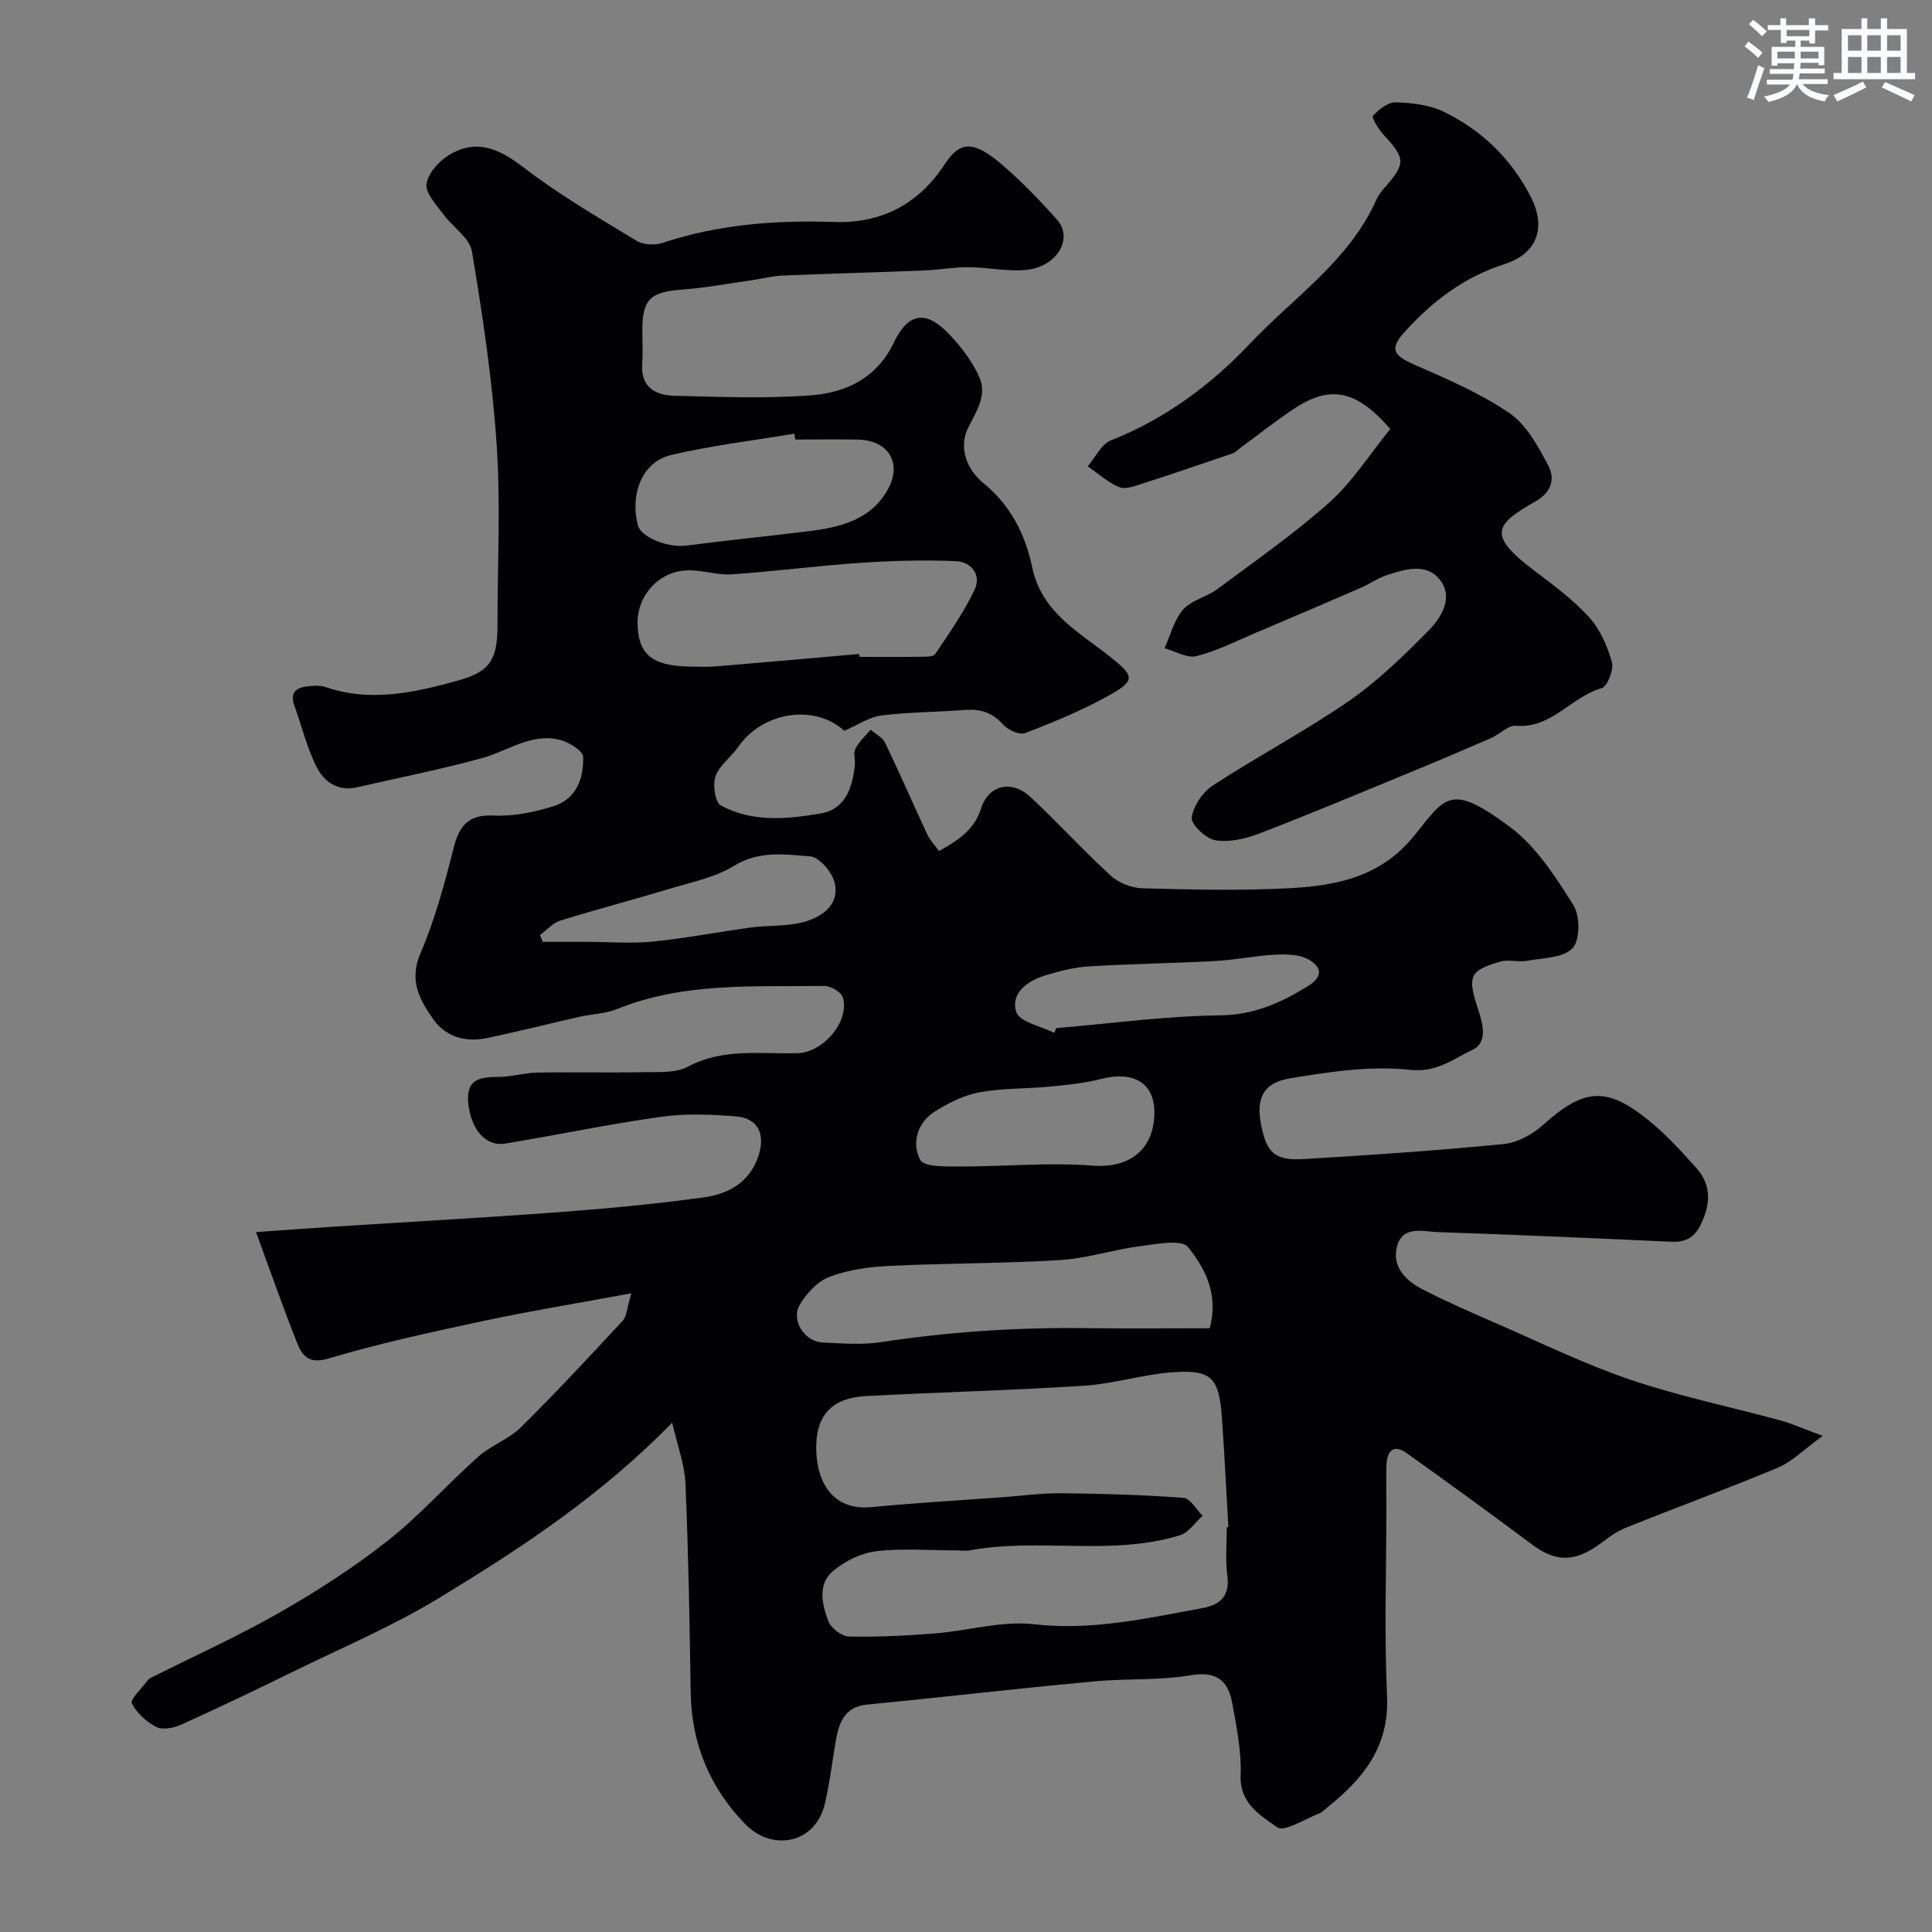
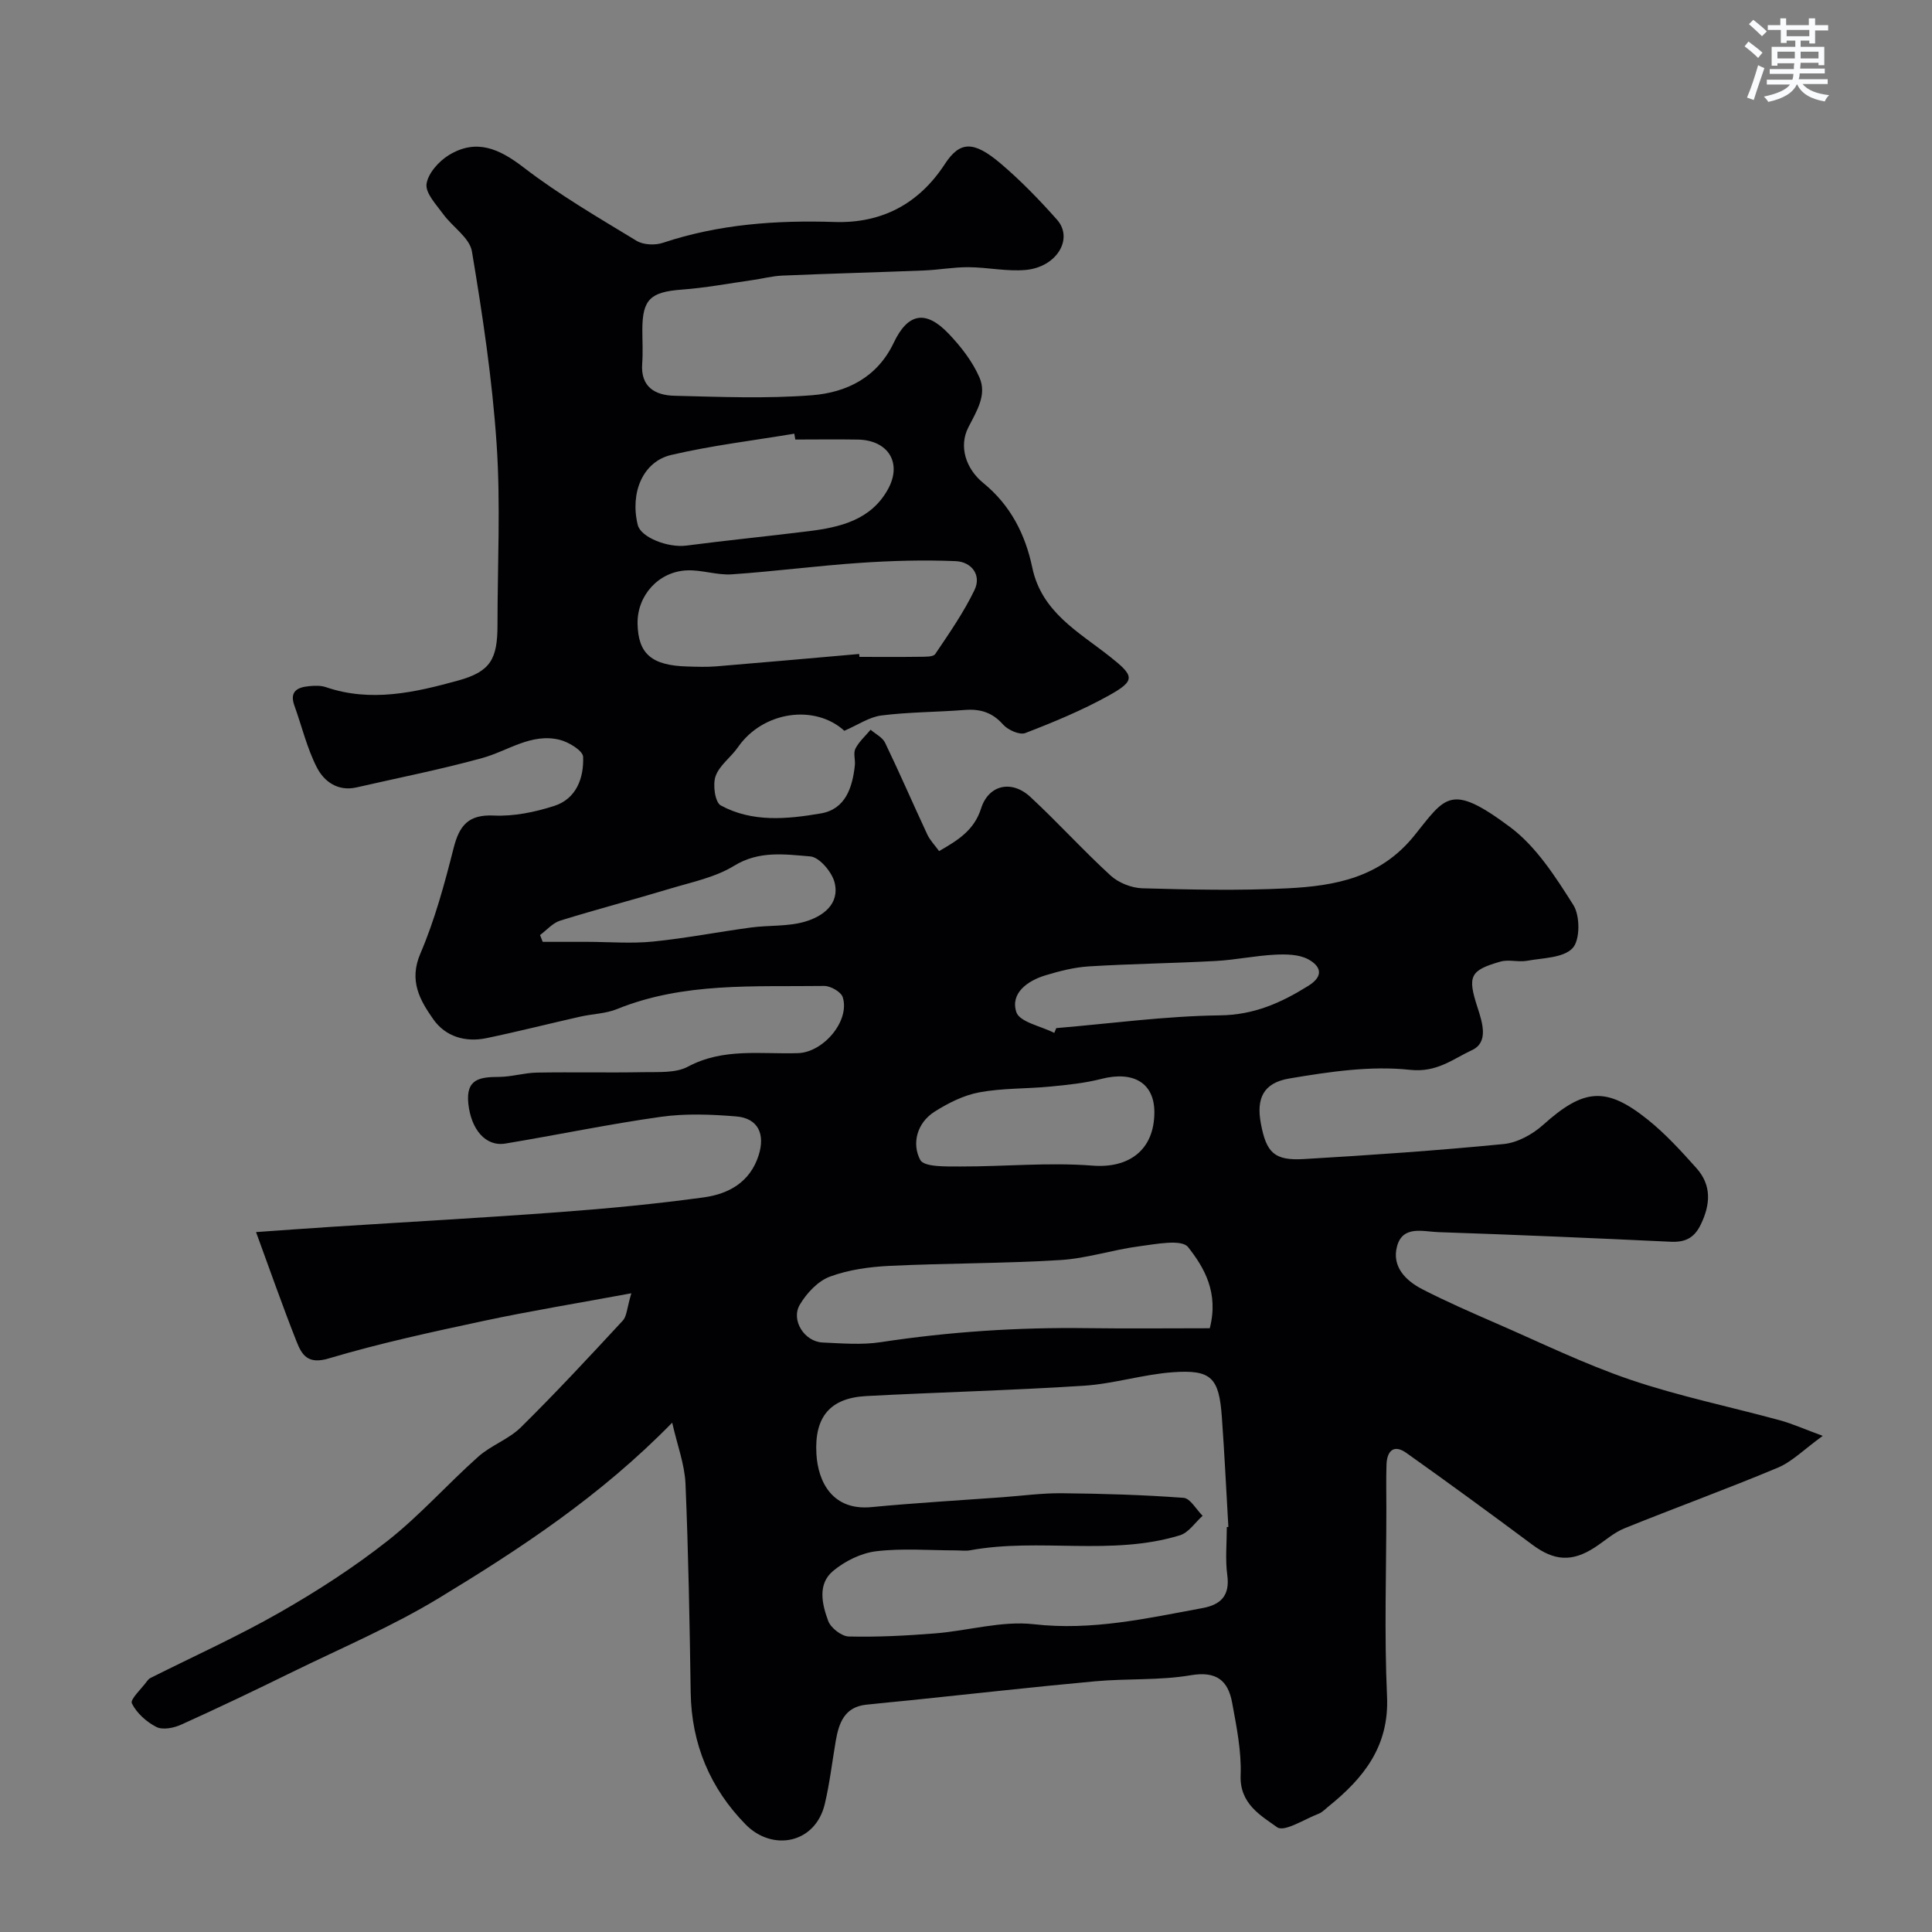
<svg xmlns="http://www.w3.org/2000/svg" enable-background="new 0 0 400 400" viewBox="0 0 400 400">
  <rect x="0" y="0" width="400" height="400" fill="#808080" stroke="none" />
  <path d="m139.17 294.55c-14.88 15.22-31.42 26.07-48.29 36.31-9.68 5.88-20.23 10.35-30.43 15.35-7.6 3.73-15.23 7.38-22.94 10.86-1.52.69-3.81 1.15-5.13.48-2.05-1.04-4.09-2.87-5.08-4.89-.4-.82 1.98-3 3.11-4.55.19-.26.43-.55.72-.69 8.95-4.5 18.11-8.62 26.79-13.58 7.77-4.44 15.36-9.34 22.38-14.87 6.66-5.25 12.36-11.72 18.72-17.38 2.65-2.36 6.32-3.61 8.82-6.08 7.25-7.15 14.18-14.62 21.1-22.09.84-.9.85-2.57 1.77-5.66-11.05 2.05-20.84 3.64-30.53 5.71-10.79 2.31-21.6 4.64-32.16 7.79-4.33 1.29-5.54-.78-6.62-3.51-2.92-7.38-5.54-14.89-8.39-22.66 4.89-.34 10.2-.74 15.52-1.08 15.8-1.02 31.61-1.88 47.39-3.06 9.96-.74 19.92-1.69 29.81-3.05 5.11-.71 9.54-3.11 11.33-8.68 1.42-4.42-.1-7.71-4.66-8.08-5.15-.42-10.44-.63-15.53.08-10.79 1.51-21.48 3.76-32.24 5.54-4.13.68-7.11-2.97-7.67-8.28-.55-5.23 2.56-5.49 6.41-5.52 2.6-.02 5.19-.85 7.8-.89 7.36-.13 14.73.05 22.09-.09 3.09-.06 6.63.22 9.17-1.14 7.37-3.94 15.15-2.54 22.81-2.8 5.28-.18 10.78-6.73 9.24-11.58-.35-1.11-2.53-2.35-3.85-2.33-14.44.2-29.02-.83-42.89 4.79-2.36.96-5.09.99-7.63 1.57-6.48 1.46-12.91 3.1-19.41 4.45-4.35.9-8.46-.31-10.99-3.91-2.76-3.93-5.09-7.96-2.69-13.57 2.99-6.98 5.01-14.43 6.88-21.81 1.19-4.72 3.03-7.06 8.38-6.8 4.12.19 8.46-.71 12.43-1.98 4.63-1.47 6.19-5.82 6.02-10.18-.05-1.28-3.02-3.09-4.92-3.54-5.85-1.41-10.66 2.33-15.96 3.79-8.58 2.37-17.34 4.09-26.02 6.08-3.88.89-6.74-1.21-8.24-4.15-2.04-3.99-3.09-8.49-4.63-12.75-1.09-3.01.65-3.84 3.07-4.06 1.14-.11 2.39-.15 3.45.21 9.33 3.19 18.45 1.09 27.4-1.38 6.67-1.84 8.12-4.44 8.12-11.46 0-12.5.66-25.04-.18-37.48-.9-13.36-2.9-26.68-5.11-39.89-.47-2.83-4.03-5.08-5.96-7.74-1.42-1.96-3.69-4.32-3.44-6.22.29-2.19 2.54-4.71 4.61-5.98 5.67-3.46 10.4-1.37 15.48 2.54 7.34 5.65 15.44 10.36 23.38 15.19 1.41.86 3.84.97 5.47.42 11.58-3.86 23.45-4.7 35.56-4.31 9.68.31 17.4-3.7 22.8-11.98 3.1-4.75 5.91-4.92 11.56-.13 4.18 3.55 8.03 7.53 11.67 11.63 3.49 3.94-.06 9.84-6.5 10.41-3.89.35-7.88-.55-11.83-.57-3.08-.02-6.16.56-9.25.68-9.76.39-19.53.64-29.29 1.06-2.1.09-4.17.65-6.26.94-4.84.69-9.67 1.6-14.54 1.96-6.47.48-8.17 1.99-8.18 8.3 0 2.33.14 4.68-.03 7-.37 4.89 2.71 6.58 6.67 6.68 9.49.23 19.04.63 28.48-.11 7.15-.56 13.51-3.67 16.93-10.87 2.92-6.15 6.6-6.84 11.31-1.93 2.56 2.67 4.98 5.77 6.44 9.13 1.56 3.59-.52 6.84-2.3 10.31-2.04 3.97-.5 8.61 3.1 11.54 5.66 4.61 8.7 10.67 10.13 17.49 1.94 9.25 9.57 13.3 16.02 18.4 5.1 4.03 5.48 4.96-.17 8.1-5.51 3.06-11.4 5.5-17.29 7.77-1.18.46-3.61-.64-4.62-1.78-2.23-2.51-4.73-3.25-7.92-3-5.75.45-11.54.42-17.25 1.14-2.54.32-4.91 1.98-7.68 3.17-6.05-5.52-16.81-4.12-22.04 3.42-1.45 2.09-3.83 3.73-4.62 5.99-.62 1.75-.11 5.4 1.07 6.04 6.52 3.56 13.77 2.85 20.73 1.66 5.09-.87 6.54-5.34 7.04-9.97.12-1.15-.36-2.53.12-3.45.75-1.46 2.07-2.62 3.14-3.91 1.02.89 2.46 1.58 3 2.7 3.03 6.29 5.8 12.7 8.75 19.02.54 1.15 1.49 2.12 2.43 3.41 3.88-2.24 7.25-4.28 8.7-8.85 1.55-4.87 6.31-5.96 10.19-2.37 5.69 5.27 10.91 11.06 16.63 16.29 1.64 1.5 4.31 2.56 6.55 2.63 9.99.28 20.01.51 29.99.01 9.9-.49 19.28-2.19 26.31-10.9 6.51-8.08 7.45-11.02 19.83-1.8 5.42 4.04 9.42 10.31 13.12 16.16 1.41 2.22 1.41 7.27-.17 8.93-1.92 2.04-6.15 2.01-9.42 2.61-1.79.32-3.8-.32-5.51.17-6.31 1.8-6.86 3.01-4.76 9.45 1.05 3.23 2.34 7.27-1.12 8.87-3.91 1.81-7.26 4.69-12.81 4.09-8.2-.89-16.78.4-25.02 1.79-5.47.92-6.86 4.22-5.88 9.38 1.13 5.99 2.78 7.66 8.89 7.3 13.81-.81 27.61-1.76 41.38-3.11 2.84-.28 5.96-2 8.15-3.96 8.37-7.51 13-8.06 21.7-1.07 3.67 2.95 6.9 6.49 10.05 10.02 3.16 3.53 2.92 7.49.9 11.67-1.36 2.81-3.23 3.71-6.25 3.57-16.03-.76-32.06-1.45-48.1-1.99-3.1-.1-7.34-1.47-8.53 2.91-1.15 4.22 1.78 7.15 5.28 8.94 4.91 2.52 9.99 4.74 15.06 6.95 9.27 4.02 18.39 8.5 27.92 11.74 10.12 3.44 20.67 5.6 31.01 8.42 2.47.67 4.83 1.74 8.86 3.22-3.86 2.79-6.32 5.34-9.33 6.6-10.49 4.4-21.2 8.28-31.74 12.55-2.22.9-4.11 2.64-6.16 3.97-4.71 3.05-8.39 2.76-12.86-.56-8.64-6.43-17.34-12.8-26.12-19.03-2.61-1.85-4.01-.41-4.11 2.42-.1 3-.03 6-.03 9 0 13-.45 26.02.14 38.99.47 10.37-4.88 16.96-12.17 22.83-.64.51-1.23 1.17-1.96 1.45-2.93 1.12-7.14 3.86-8.61 2.82-3.42-2.44-7.8-4.89-7.57-10.76.19-4.99-.85-10.08-1.76-15.04-.84-4.58-3.24-6.58-8.56-5.68-6.47 1.1-13.18.65-19.76 1.25-12.58 1.15-25.13 2.57-37.7 3.87-3.25.34-6.51.62-9.76.98-4.49.49-5.65 3.8-6.29 7.52-.74 4.34-1.25 8.74-2.26 13.01-1.93 8.23-10.84 9.94-16.41 4.25-7.33-7.48-11.2-16.64-11.36-27.3-.22-14.45-.47-28.9-1.08-43.33-.2-3.99-1.7-7.9-2.75-12.54zm114.83 21.61c.11-.01.21-.01.32-.02-.44-7.59-.8-15.19-1.35-22.77-.58-8.14-2.17-9.84-10.18-9.26-6.16.45-12.21 2.39-18.37 2.79-15.01.97-30.06 1.34-45.08 2.14-7.49.4-10.76 4.33-10.31 12 .34 5.84 3.37 11.76 11.39 10.99 9.01-.86 18.05-1.38 27.08-2.04 4.1-.3 8.21-.87 12.31-.83 8.42.08 16.84.33 25.23.95 1.4.1 2.64 2.43 3.95 3.72-1.55 1.38-2.88 3.47-4.68 4.03-14.21 4.36-29.06.48-43.45 3.11-.97.18-2 .02-2.99.02-5.5 0-11.05-.47-16.47.18-3.13.38-6.48 2.04-8.93 4.09-3.26 2.73-2.27 6.89-1 10.34.54 1.45 2.77 3.18 4.26 3.22 5.94.14 11.9-.17 17.83-.64 6.86-.54 13.83-2.66 20.5-1.9 12.04 1.37 23.4-1.22 34.94-3.35 3.72-.69 5.67-2.56 5.1-6.79-.45-3.27-.1-6.65-.1-9.98zm-3.53-41.16c1.91-7.42-1.19-12.61-4.49-16.8-1.33-1.69-6.67-.62-10.1-.17-5.49.71-10.87 2.52-16.36 2.85-11.73.72-23.51.64-35.26 1.2-4.19.2-8.54.79-12.43 2.23-2.49.92-4.82 3.42-6.23 5.8-1.91 3.21.95 7.67 4.71 7.84 3.99.18 8.07.53 11.97-.06 14.24-2.17 28.53-3.11 42.92-2.91 8.31.11 16.61.02 25.27.02zm-72.59-139.6c.02.2.04.4.05.6 4.17 0 8.33.04 12.5-.02 1.1-.02 2.78.06 3.2-.57 2.9-4.3 5.89-8.6 8.13-13.25 1.52-3.17-.69-5.84-3.87-5.98-6.62-.28-13.28-.09-19.9.36-8.84.6-17.65 1.77-26.49 2.37-3.06.21-6.21-.96-9.29-.82-5.92.26-10.32 5.26-10.21 11.04.12 6.24 2.91 8.66 10.32 8.86 2 .06 4.01.13 6-.03 9.86-.81 19.71-1.7 29.56-2.56zm-13.22-44.4c-.07-.4-.14-.81-.21-1.21-8.5 1.42-17.09 2.44-25.47 4.4-5.91 1.38-8.57 7.85-6.94 14.49.63 2.59 6.25 4.77 10.06 4.28 8.42-1.1 16.88-1.93 25.3-2.98 6.53-.81 12.88-2.3 16.41-8.63 3.05-5.47.12-10.22-6.19-10.34-4.31-.08-8.64-.01-12.96-.01zm74.34 139.3c.01-6.05-4.29-8.63-10.95-6.93-3.44.88-7.03 1.25-10.58 1.59-4.9.48-9.9.3-14.72 1.2-3.24.6-6.45 2.22-9.27 4.01-3.64 2.31-4.74 6.6-2.96 9.97.8 1.52 5.43 1.36 8.32 1.37 9.12.02 18.3-.89 27.35-.18 7.48.59 12.79-3.16 12.81-11.03zm-20.72-16.45c.14-.33.27-.66.41-.99 11.29-.95 22.58-2.5 33.88-2.64 7.06-.09 12.61-2.57 18.27-6.09 3.56-2.21 2.37-4.25-.01-5.53-1.93-1.03-4.6-1.06-6.91-.94-4.08.21-8.13 1.08-12.21 1.3-8.75.48-17.53.58-26.27 1.12-3.04.19-6.09.97-9.02 1.86-3.7 1.13-7.27 3.69-6 7.6.67 2.07 5.11 2.91 7.86 4.31zm-106.47-20.26c.18.47.36.94.55 1.41h9.32c4.51.01 9.06.39 13.52-.06 6.79-.68 13.51-2 20.28-2.91 3.73-.5 7.66-.17 11.21-1.22 3.63-1.07 7.22-3.6 6.1-8.1-.54-2.17-3.15-5.25-5.03-5.4-5.23-.42-10.58-1.25-15.77 1.94-3.9 2.4-8.72 3.37-13.2 4.72-7.58 2.29-15.25 4.29-22.82 6.64-1.55.49-2.78 1.96-4.16 2.98z" fill="#010103" />
-   <path d="m287.85 88.81c-7.24-8.31-12.65-9.14-20.37-3.9-3.64 2.47-7.1 5.19-10.65 7.8-.53.39-1 .94-1.58 1.14-6.27 2.15-12.55 4.29-18.86 6.32-1.52.49-3.46 1.21-4.72.67-2.34-.99-4.33-2.82-6.47-4.3 1.59-1.84 2.81-4.59 4.81-5.37 11.22-4.41 20.84-11.6 28.76-20 9.02-9.58 20.57-17.17 26.18-29.8.39-.88.99-1.69 1.63-2.41 4.51-5.12 4.45-6.11-.14-11.08-1.04-1.12-2.51-3.56-2.18-3.91 1.22-1.31 3.13-2.83 4.74-2.78 3.34.1 6.96.51 9.9 1.94 7.87 3.83 14 9.75 18.03 17.62 3.24 6.33 1.39 11.75-5.44 13.93-8.29 2.65-14.78 7.58-20.51 13.85-3.29 3.59-2.7 4.97 1.76 6.93 6.78 2.98 13.71 5.93 19.77 10.07 3.55 2.42 5.97 6.91 8.06 10.91 1.35 2.59.82 5.36-2.65 7.36-8 4.61-10.34 6.72-.58 14.1 4.05 3.07 8.22 6.13 11.63 9.85 2.29 2.5 3.82 6 4.76 9.32.44 1.56-.95 5.08-2.15 5.42-6.28 1.76-10.33 8.39-17.71 7.77-1.64-.14-3.4 1.79-5.19 2.57-5.64 2.45-11.3 4.85-16.99 7.19-10.29 4.24-20.56 8.55-30.95 12.54-2.83 1.09-6.19 1.88-9.08 1.41-1.96-.32-5.09-3.25-4.92-4.68.29-2.42 2.3-5.32 4.43-6.71 9.23-6.02 19.03-11.18 28.09-17.43 6.01-4.15 11.37-9.38 16.52-14.61 2.71-2.75 5.23-6.95 2.26-10.6-2.81-3.45-7.28-2.09-11.06-.81-1.84.63-3.49 1.81-5.29 2.59-7.27 3.16-14.55 6.28-21.85 9.36-4 1.69-7.94 3.72-12.11 4.76-1.96.48-4.41-1.02-6.63-1.63 1.24-2.71 1.97-5.87 3.86-8.01 1.72-1.96 4.87-2.59 7.07-4.23 7.87-5.86 15.97-11.49 23.27-18.01 4.79-4.32 8.34-9.98 12.55-15.15z" fill="#010103" />
  <g fill="#fafbfc">
    <path d="m361.2 9.6.8-1c.9.7 1.9 1.4 2.9 2.3l-.9 1.1c-1-1-2-1.8-2.8-2.4zm.5 10.6c.9-2.1 1.6-4.3 2.3-6.7.4.2.8.4 1.3.6-.7 2.1-1.5 4.3-2.2 6.6zm.4-15.2.9-.9c1 .8 2 1.6 2.8 2.4l-1 1c-.9-.9-1.8-1.7-2.7-2.5zm12.5-1.2h1.2v1.4h2.7v1.1h-2.7v2.7h-1.2v-.6h-1.8v1.3h4.9v3.8h-1.2v-.5h-3.7c0 .4-.1.9-.1 1.2h5.1v1h-5.2c0 .5-.1.9-.2 1.2h6v1h-5.2c1.1 1.3 2.9 2 5.5 2.3-.4.4-.7.8-.9 1.3-2.9-.5-4.8-1.6-5.7-3.5h-.1c-.8 1.7-2.7 2.9-5.9 3.6-.2-.4-.6-.8-.9-1.1 2.8-.6 4.6-1.4 5.4-2.5h-4.8v-1h5.3c.1-.3.2-.7.2-1.2h-4.9v-1h5c0-.4 0-.8.1-1.2h-3.5v.5h-1.2v-3.9h4.9v-1.3h-1.8v.5h-1.2v-2.7h-2.7v-1h2.6v-1.4h1.2v1.4h4.7v-1.4zm-6.6 8.3h3.6c0-.4 0-.9 0-1.4h-3.6zm1.9-4.6h4.7v-1.3h-4.7zm6.6 3.2h-3.7v1.4h3.7z" />
-     <path d="m385.3 3.8h1.3v2.2h2.8v-2.2h1.3v2.2h4.1v9.1h1.7v1.3h-16.9v-1.3h1.7v-9.1h4.1v-2.2zm.4 13.1.7 1.2c-1.8.9-3.8 1.9-6 2.9-.2-.4-.5-.8-.8-1.3 2.3-1 4.3-1.9 6.1-2.8zm-3.1-6.4h2.8v-3.2h-2.8zm0 4.6h2.8v-3.3h-2.8zm4-4.6h2.8v-3.2h-2.8zm0 4.6h2.8v-3.3h-2.8zm3.7 1.9c2.1.9 4.1 1.8 6.1 2.7l-.7 1.3c-2.2-1.1-4.2-2-6.1-2.9zm3.2-9.7h-2.8v3.2h2.8zm-2.8 7.8h2.8v-3.3h-2.8z" />
  </g>
</svg>